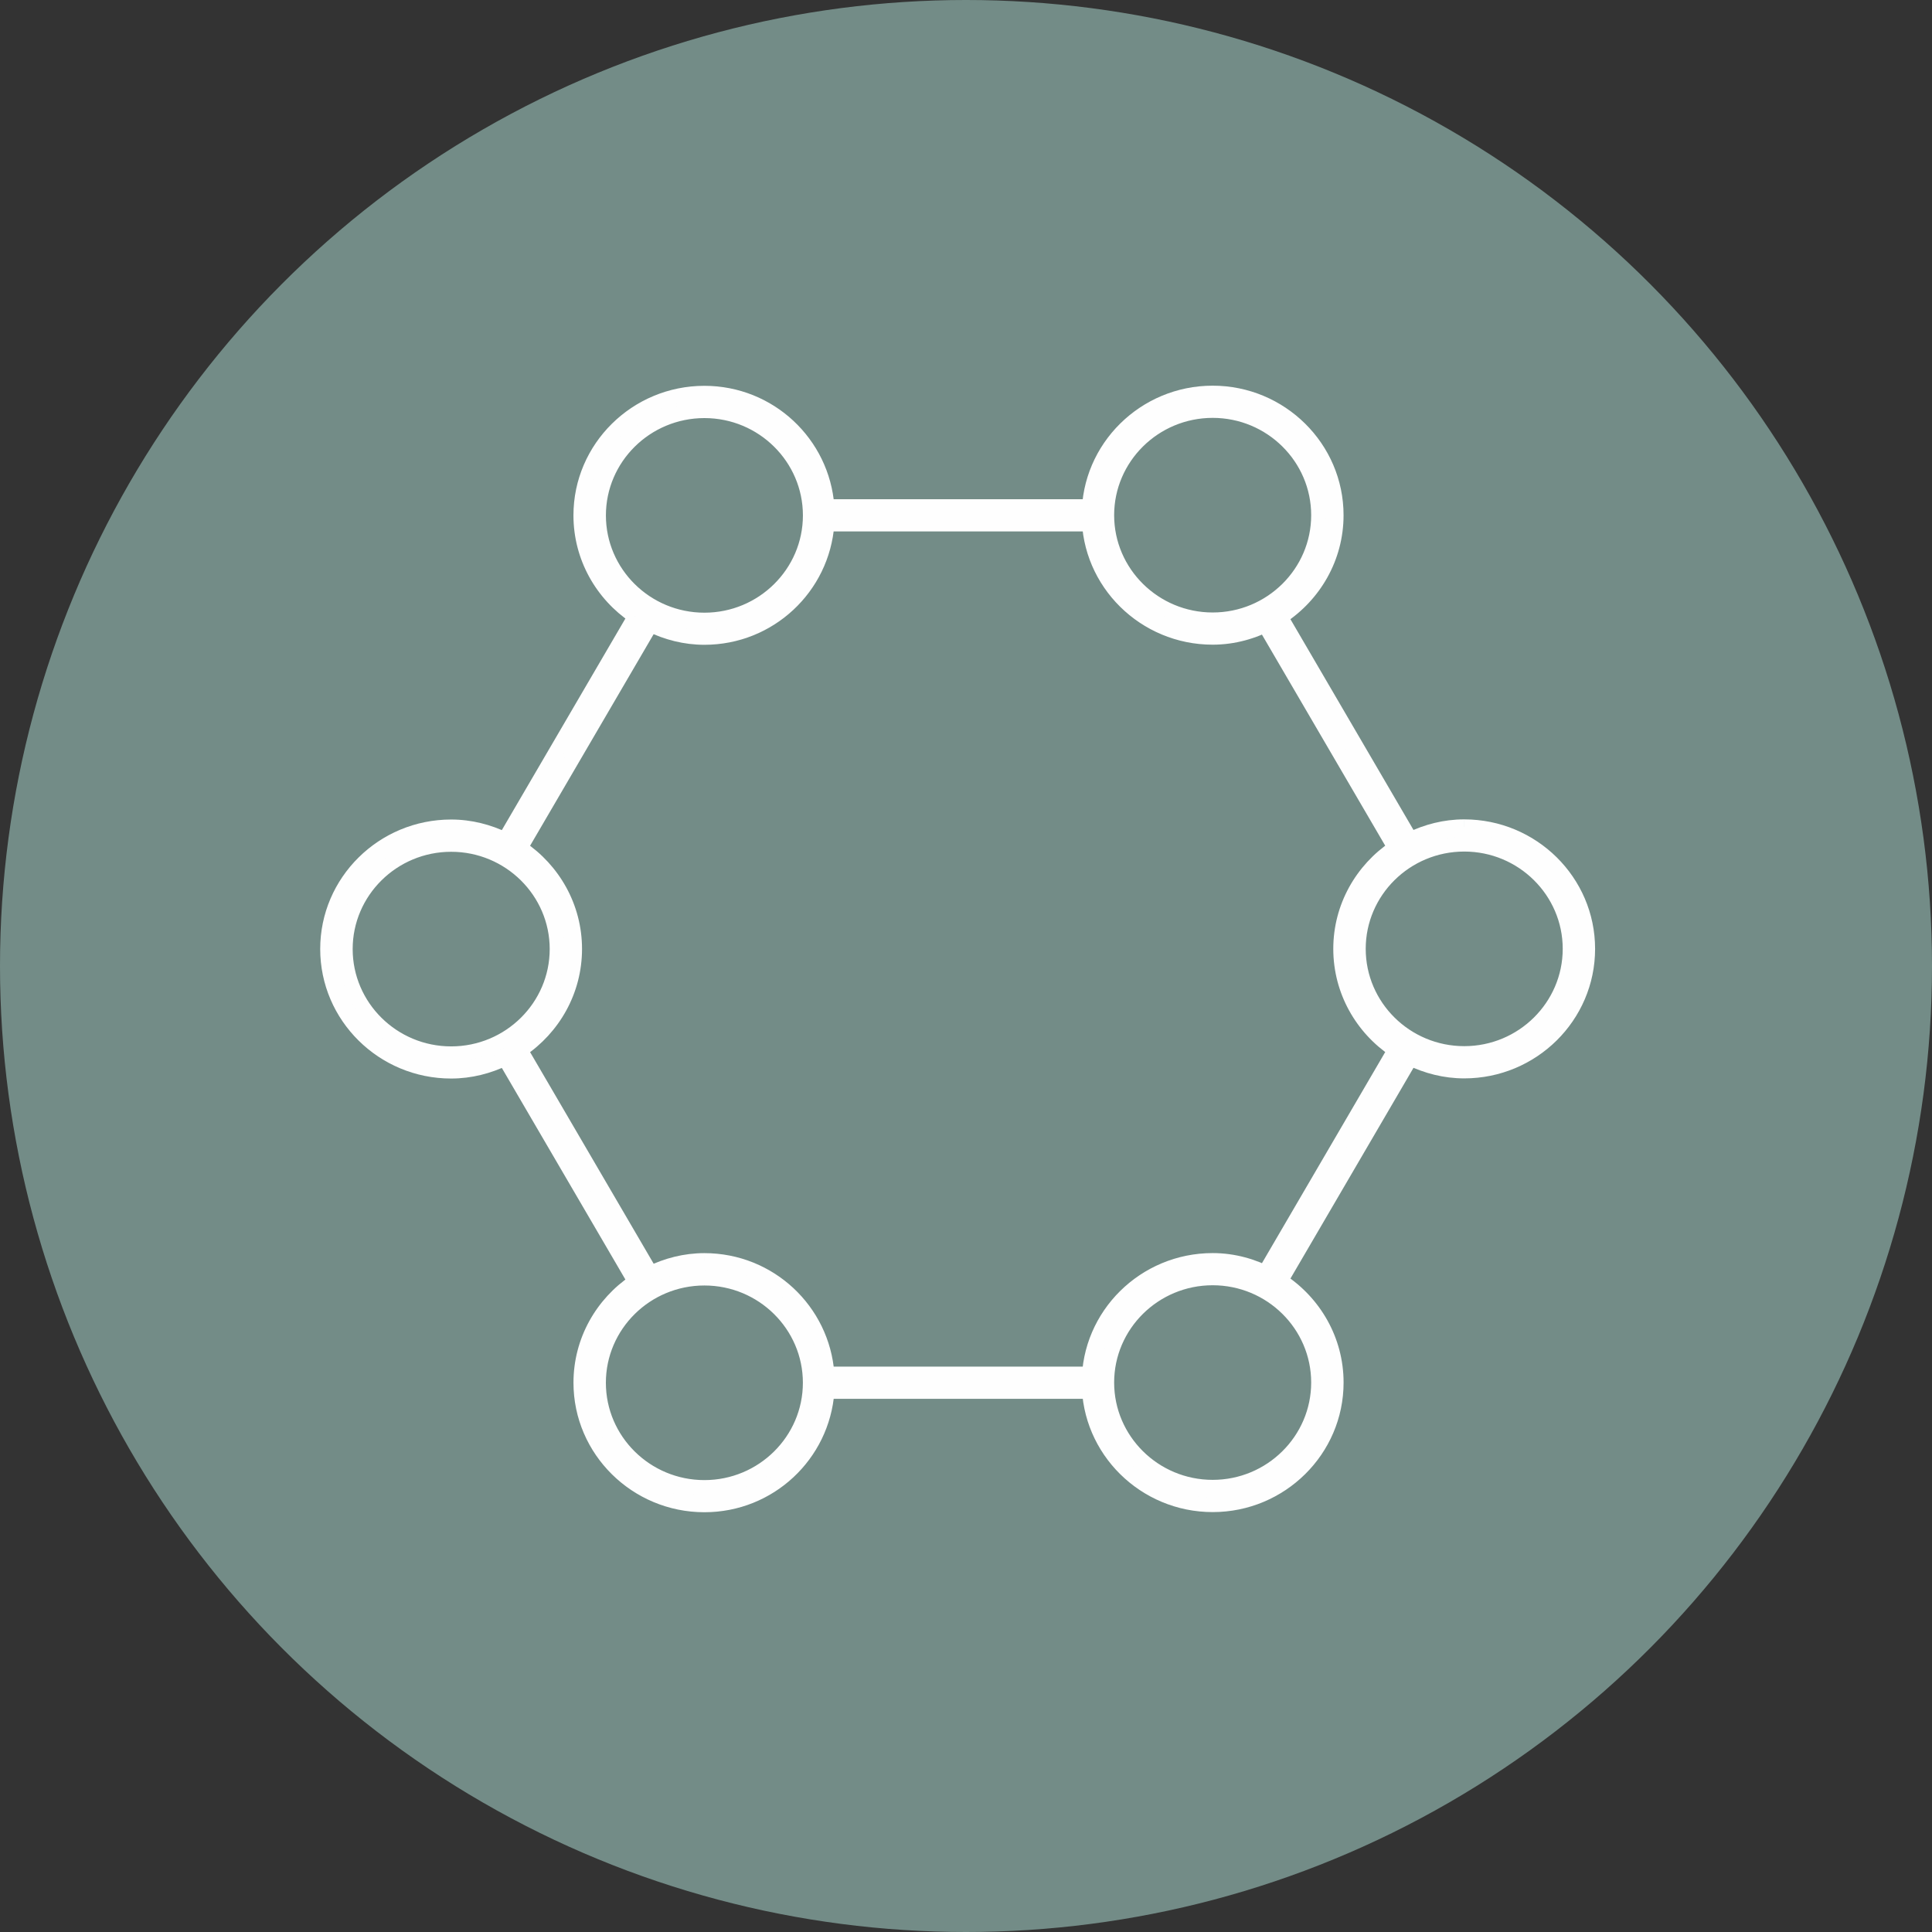
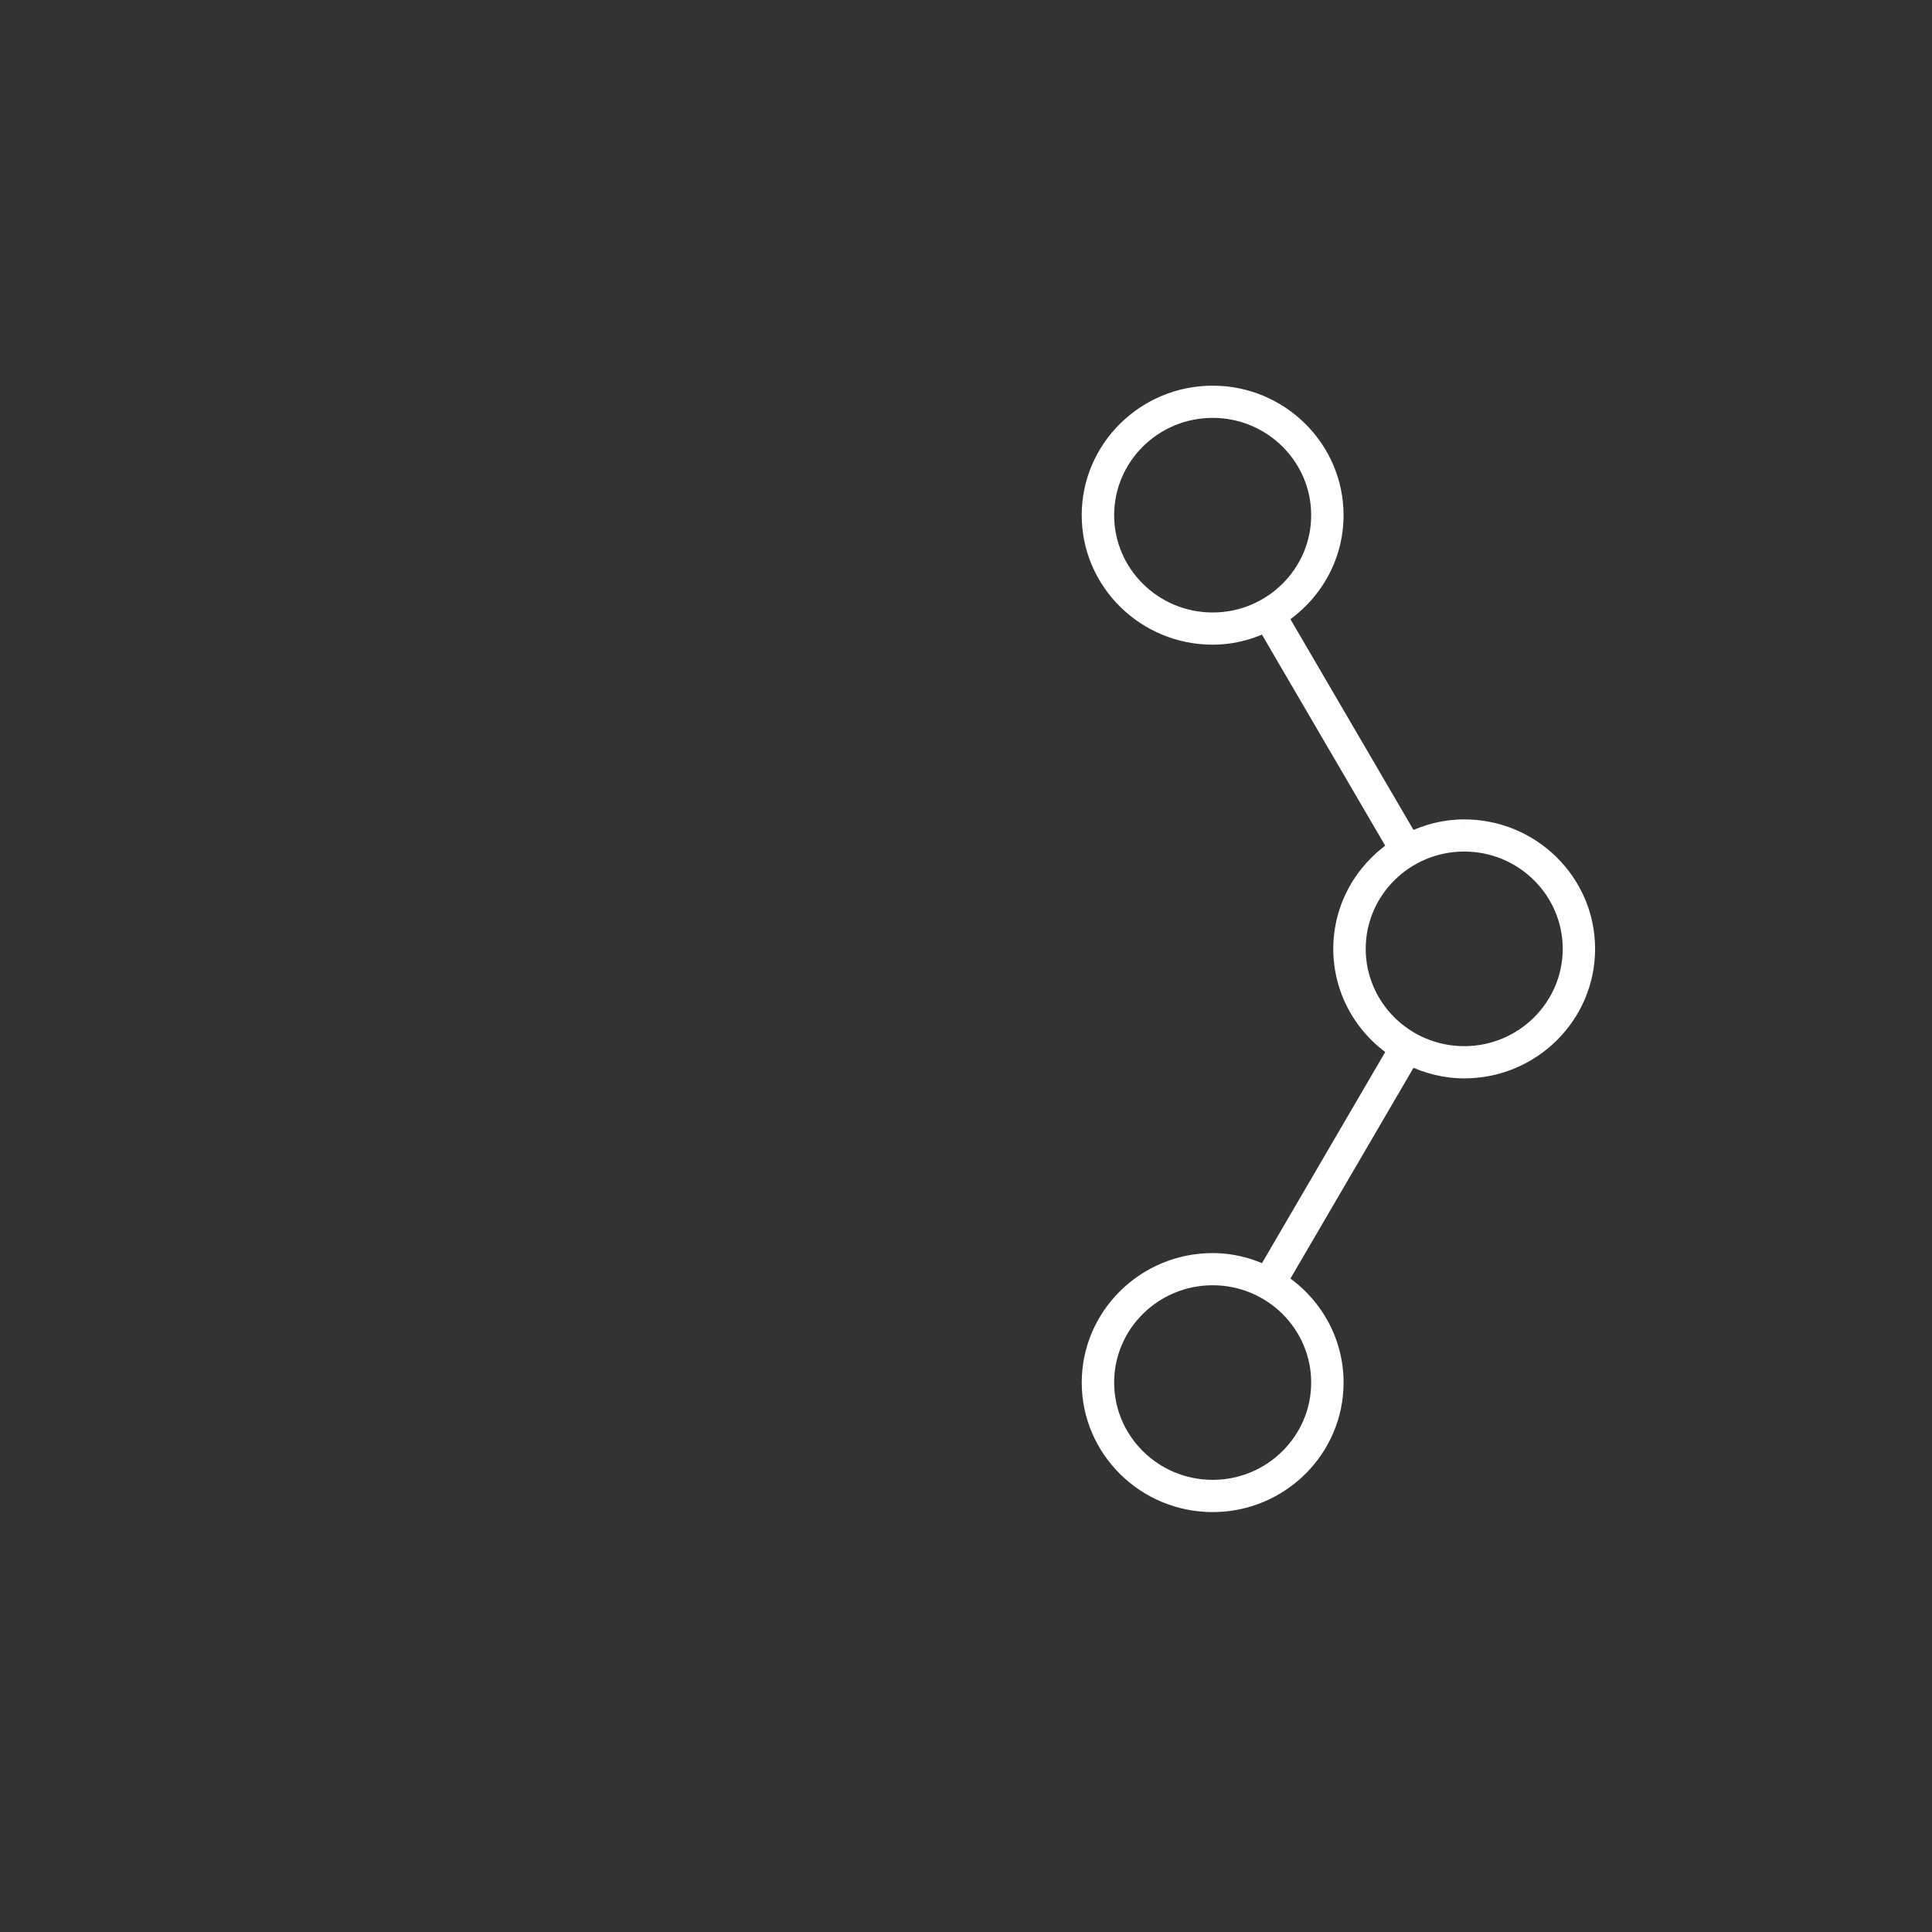
<svg xmlns="http://www.w3.org/2000/svg" fill="none" height="66" viewBox="0 0 66 66" width="66">
  <rect x="0" y="0" width="66" height="66" fill="#333333" stroke="none" />
-   <circle cx="33" cy="33" fill="#738c87" r="33" />
  <g fill="#fefefe">
-     <path clip-rule="evenodd" d="m28.254 46.931c-.159-2.16-1.966-3.873-4.191-3.873-.663 0-1.284.165-1.843.436.003-.002.006-.003.009-.004l-4.45-7.62c1.118-.751 1.856-2.019 1.856-3.454 0-1.434-.737-2.701-1.856-3.453l4.45-7.62c-.003-.002-.006-.003-.009-.004.56.272 1.18.436 1.843.436 2.224 0 4.031-1.713 4.191-3.873h8.98c-.008-.101-.032-.198-.032-.3 0-.103.024-.2.032-.3h-8.98c-.159-2.16-1.966-3.874-4.191-3.874-2.328 0-4.223 1.873-4.223 4.175 0 1.434.737 2.701 1.856 3.453l-4.45 7.62c-.557-.269-1.174-.432-1.834-.432-2.329 0-4.222 1.872-4.222 4.173 0 2.303 1.893 4.175 4.222 4.175.66 0 1.278-.164 1.834-.432l4.45 7.62c-1.118.751-1.856 2.019-1.856 3.453 0 2.301 1.895 4.175 4.223 4.175 2.224 0 4.031-1.714 4.191-3.874h8.98c-.008-.101-.032-.197-.032-.3 0-.102.024-.2.032-.3zm-7.806-29.329c0-1.971 1.622-3.575 3.616-3.575 1.992 0 3.614 1.603 3.614 3.575s-1.622 3.573-3.614 3.573c-1.994 0-3.616-1.602-3.616-3.573zm-8.651 14.814c0-1.97 1.622-3.573 3.615-3.573 1.994 0 3.616 1.603 3.616 3.573 0 1.971-1.622 3.575-3.616 3.575-1.994 0-3.615-1.603-3.615-3.575zm12.267 18.39c-1.994 0-3.616-1.603-3.616-3.575s1.622-3.573 3.616-3.573c1.992 0 3.614 1.602 3.614 3.573s-1.622 3.575-3.614 3.575z" fill-rule="evenodd" />
-     <path d="m28.254 46.931-.249.018.017.232h.232zm-6.034-3.437-.111-.224.22.449zm.009-.004.111.224.24-.119-.135-.231zm-4.45-7.62-.139-.207-.195.131.118.203zm0-6.907-.216-.126-.118.203.195.131zm4.45-7.62.216.126.135-.231-.24-.119zm-.009-.004.109-.225-.22.449zm6.034-3.437v-.25h-.232l-.017.232zm8.98 0v.25h.27l-.02-.269zm0-.6.249.019.02-.269h-.27zm-8.98 0-.249.018.017.232h.232zm-11.008 11.373-.109.225.208.1.117-.199zm0 7.484.216-.126-.117-.199-.208.1zm11.008 11.373v-.25h-.232l-.017.232zm8.98 0v.25h.27l-.02-.269zm0-.6.249.019.02-.269h-.27zm-8.731-.018c-.169-2.29-2.084-4.105-4.44-4.105v.5c2.093 0 3.792 1.611 3.941 3.641zm-4.44-4.105c-.705 0-1.363.176-1.953.462l.218.45c.53-.257 1.114-.411 1.734-.411zm-1.733.911c.002-.001.003-.002.004-.002.002-.001.003-.002.005-.002l-.222-.448c-.002.001-.003.002-.004.002-.002.001-.003.002-.005.002zm.114-.355-4.45-7.62-.432.252 4.45 7.62zm-4.527-7.286c1.183-.795 1.966-2.139 1.966-3.662h-.5c0 1.347-.692 2.539-1.745 3.247zm1.966-3.662c0-1.522-.783-2.865-1.966-3.66l-.279.415c1.053.708 1.745 1.899 1.745 3.245zm-1.89-3.327 4.45-7.62-.432-.252-4.45 7.62zm4.345-7.97c-.002-.001-.003-.002-.004-.002-.002-.001-.003-.002-.005-.002l-.222.448c.002.001.003.002.005.002.002.001.003.002.004.002zm-.229.445c.59.286 1.247.462 1.953.462v-.5c-.621 0-1.204-.154-1.734-.411zm1.953.462c2.356 0 4.271-1.815 4.44-4.105l-.499-.037c-.15 2.03-1.849 3.641-3.941 3.641zm4.191-3.873h8.98v-.5h-8.98zm9.23-.269c-.005-.061-.014-.122-.021-.166-.007-.048-.011-.083-.011-.116h-.5c0 .07.008.134.015.185.008.056.014.094.017.133zm-.031-.281c0-.033.004-.069.011-.116.006-.043.016-.104.021-.165l-.499-.038c-.003.04-.009.076-.017.133-.007.052-.015.116-.015.186zm-.218-.55h-8.98v.5h8.98zm-8.731.232c-.169-2.29-2.084-4.106-4.44-4.106v.5c2.093 0 3.792 1.613 3.941 3.643zm-4.44-4.106c-2.463 0-4.473 1.983-4.473 4.425h.5c0-2.16 1.78-3.925 3.973-3.925zm-4.473 4.425c0 1.522.783 2.865 1.966 3.66l.279-.415c-1.053-.708-1.745-1.9-1.745-3.245zm1.89 3.327-4.45 7.62.432.252 4.45-7.62zm-4.126 7.521c-.586-.283-1.241-.457-1.943-.457v.5c.618 0 1.198.153 1.726.407zm-1.943-.457c-2.464 0-4.472 1.981-4.472 4.423h.5c0-2.16 1.779-3.923 3.972-3.923zm-4.472 4.423c0 2.443 2.008 4.425 4.472 4.425v-.5c-2.193 0-3.972-1.763-3.972-3.925zm4.472 4.425c.702 0 1.357-.174 1.943-.457l-.217-.45c-.527.254-1.108.407-1.726.407zm1.619-.556 4.45 7.62.432-.252-4.45-7.62zm4.527 7.287c-1.183.795-1.966 2.138-1.966 3.66h.5c0-1.346.692-2.538 1.745-3.245zm-1.966 3.66c0 2.442 2.01 4.425 4.473 4.425v-.5c-2.192 0-3.973-1.764-3.973-3.925zm4.473 4.425c2.356 0 4.271-1.816 4.44-4.106l-.499-.037c-.15 2.03-1.849 3.643-3.941 3.643zm4.191-3.874h8.98v-.5h-8.98zm9.23-.269c-.005-.061-.014-.122-.021-.165-.007-.047-.011-.083-.011-.116h-.5c0 .07.008.135.015.186.008.056.014.093.017.133zm-.031-.281c0-.033.004-.068.011-.116.006-.043.016-.105.021-.166l-.499-.038c-.003.04-.009.077-.017.133-.007.051-.015.116-.015.186zm-.218-.55h-8.98v.5h8.98zm-16.537-29.079c0-1.83 1.507-3.325 3.366-3.325v-.5c-2.129 0-3.866 1.713-3.866 3.825zm3.366-3.325c1.857 0 3.364 1.494 3.364 3.325h.5c0-2.112-1.736-3.825-3.864-3.825zm3.364 3.325c0 1.83-1.507 3.323-3.364 3.323v.5c2.127 0 3.864-1.711 3.864-3.823zm-3.364 3.323c-1.859 0-3.366-1.493-3.366-3.323h-.5c0 2.112 1.737 3.823 3.866 3.823zm-12.017 11.491c0-1.829 1.507-3.323 3.365-3.323v-.5c-2.129 0-3.865 1.713-3.865 3.823zm3.365-3.323c1.858 0 3.366 1.494 3.366 3.323h.5c0-2.11-1.737-3.823-3.866-3.823zm3.366 3.323c0 1.83-1.507 3.325-3.366 3.325v.5c2.129 0 3.866-1.713 3.866-3.825zm-3.366 3.325c-1.858 0-3.365-1.494-3.365-3.325h-.5c0 2.112 1.736 3.825 3.865 3.825zm8.651 14.816c-1.858 0-3.366-1.494-3.366-3.325h-.5c0 2.112 1.736 3.825 3.866 3.825zm-3.366-3.325c0-1.83 1.507-3.323 3.366-3.323v-.5c-2.129 0-3.866 1.711-3.866 3.823zm3.366-3.323c1.857 0 3.364 1.493 3.364 3.323h.5c0-2.112-1.737-3.823-3.864-3.823zm3.364 3.323c0 1.83-1.507 3.325-3.364 3.325v.5c2.127 0 3.864-1.713 3.864-3.825z" />
    <path clip-rule="evenodd" d="m50.019 28.242c-.66 0-1.278.164-1.834.432l-4.435-7.595c1.141-.749 1.898-2.026 1.898-3.478 0-2.301-1.895-4.175-4.222-4.175-2.328 0-4.223 1.873-4.223 4.175s1.895 4.173 4.223 4.173c.722 0 1.391-.197 1.986-.513-.067.033-.129.073-.196.105l4.436 7.596c-1.118.751-1.856 2.019-1.856 3.453 0 1.435.737 2.703 1.856 3.453l-4.436 7.598c.067.032.129.072.196.105-.595-.317-1.264-.513-1.986-.513-2.328 0-4.223 1.872-4.223 4.173s1.895 4.175 4.223 4.175c2.327 0 4.222-1.873 4.222-4.175 0-1.452-.757-2.732-1.898-3.478l4.435-7.595c.557.269 1.174.432 1.834.432 2.328 0 4.221-1.872 4.221-4.175 0-2.301-1.893-4.173-4.221-4.173zm-12.209-10.641c0-1.971 1.622-3.575 3.616-3.575 1.994 0 3.615 1.603 3.615 3.575 0 1.97-1.622 3.573-3.615 3.573-1.994 0-3.616-1.603-3.616-3.573zm7.231 29.63c0 1.971-1.622 3.575-3.615 3.575-1.994 0-3.616-1.603-3.616-3.575s1.622-3.573 3.616-3.573c1.994 0 3.615 1.602 3.615 3.573zm4.978-11.241c-1.994 0-3.616-1.603-3.616-3.575 0-1.97 1.622-3.573 3.616-3.573 1.992 0 3.614 1.603 3.614 3.573 0 1.971-1.622 3.575-3.614 3.575z" fill-rule="evenodd" />
    <path d="m48.185 28.674-.216.126.116.2.208-.1zm-4.435-7.595-.137-.209-.198.13.12.205zm-.338.181.117.221-.228-.445zm-.196.105-.107-.226-.247.116.138.236zm4.436 7.596.14.207.195-.131-.118-.203zm0 6.906.216.126.118-.203-.195-.131zm-4.436 7.598-.216-.126-.138.236.247.117zm.196.105-.111.224.228-.445zm.338.181-.216-.126-.12.205.199.13zm4.435-7.595.109-.225-.208-.1-.116.199zm1.834-8.165c-.702 0-1.357.174-1.943.457l.217.45c.527-.254 1.108-.407 1.726-.407zm-1.618.556-4.435-7.595-.432.252 4.435 7.595zm-4.514-7.259c1.207-.792 2.011-2.146 2.011-3.688h-.5c0 1.363-.71 2.564-1.785 3.269zm2.011-3.688c0-2.442-2.01-4.425-4.472-4.425v.5c2.192 0 3.972 1.764 3.972 3.925zm-4.472-4.425c-2.463 0-4.473 1.983-4.473 4.425h.5c0-2.16 1.78-3.925 3.973-3.925zm-4.473 4.425c0 2.442 2.01 4.423 4.473 4.423v-.5c-2.192 0-3.973-1.763-3.973-3.923zm4.473 4.423c.769 0 1.478-.209 2.103-.542l-.235-.441c-.564.3-1.193.484-1.869.484zm1.875-.987c-.041.02-.08.042-.11.059-.033.018-.058.032-.082.044l.213.452c.043-.02.082-.042.114-.06.034-.019.06-.034.086-.047zm-.301.455 4.436 7.596.432-.252-4.436-7.596zm4.513 7.263c-1.183.795-1.966 2.138-1.966 3.66h.5c0-1.346.692-2.538 1.745-3.245zm-1.966 3.66c0 1.523.783 2.867 1.966 3.661l.279-.415c-1.053-.706-1.745-1.898-1.745-3.245zm1.89 3.327-4.436 7.598.432.252 4.436-7.598zm-4.327 7.95c.024.011.049.025.082.043.03.017.069.039.11.059l.222-.448c-.026-.013-.052-.027-.086-.047-.032-.018-.071-.04-.114-.06zm.42-.342c-.626-.333-1.335-.542-2.103-.542v.5c.676 0 1.305.184 1.869.484zm-2.103-.542c-2.463 0-4.473 1.981-4.473 4.423h.5c0-2.16 1.78-3.923 3.973-3.923zm-4.473 4.423c0 2.442 2.01 4.425 4.473 4.425v-.5c-2.192 0-3.973-1.764-3.973-3.925zm4.473 4.425c2.463 0 4.472-1.983 4.472-4.425h-.5c0 2.16-1.78 3.925-3.972 3.925zm4.472-4.425c0-1.541-.804-2.897-2.011-3.688l-.274.418c1.075.704 1.785 1.907 1.785 3.269zm-1.932-3.353 4.435-7.595-.432-.252-4.435 7.595zm4.11-7.495c.586.283 1.241.457 1.943.457v-.5c-.618 0-1.198-.153-1.726-.407zm1.943.457c2.463 0 4.471-1.981 4.471-4.425h-.5c0 2.162-1.779 3.925-3.971 3.925zm4.471-4.425c0-2.442-2.008-4.423-4.471-4.423v.5c2.192 0 3.971 1.763 3.971 3.923zm-16.43-14.814c0-1.83 1.507-3.325 3.366-3.325v-.5c-2.129 0-3.866 1.713-3.866 3.825zm3.366-3.325c1.858 0 3.365 1.494 3.365 3.325h.5c0-2.112-1.736-3.825-3.865-3.825zm3.365 3.325c0 1.829-1.507 3.323-3.365 3.323v.5c2.129 0 3.865-1.713 3.865-3.823zm-3.365 3.323c-1.858 0-3.366-1.494-3.366-3.323h-.5c0 2.11 1.737 3.823 3.866 3.823zm3.365 26.306c0 1.83-1.507 3.325-3.365 3.325v.5c2.129 0 3.865-1.713 3.865-3.825zm-3.365 3.325c-1.858 0-3.366-1.494-3.366-3.325h-.5c0 2.112 1.736 3.825 3.866 3.825zm-3.366-3.325c0-1.83 1.507-3.323 3.366-3.323v-.5c-2.129 0-3.866 1.711-3.866 3.823zm3.366-3.323c1.858 0 3.365 1.493 3.365 3.323h.5c0-2.112-1.737-3.823-3.865-3.823zm8.594-8.168c-1.858 0-3.366-1.494-3.366-3.325h-.5c0 2.112 1.737 3.825 3.866 3.825zm-3.366-3.325c0-1.829 1.507-3.323 3.366-3.323v-.5c-2.129 0-3.866 1.713-3.866 3.823zm3.366-3.323c1.857 0 3.364 1.494 3.364 3.323h.5c0-2.11-1.737-3.823-3.864-3.823zm3.364 3.323c0 1.83-1.507 3.325-3.364 3.325v.5c2.128 0 3.864-1.713 3.864-3.825z" />
  </g>
</svg>